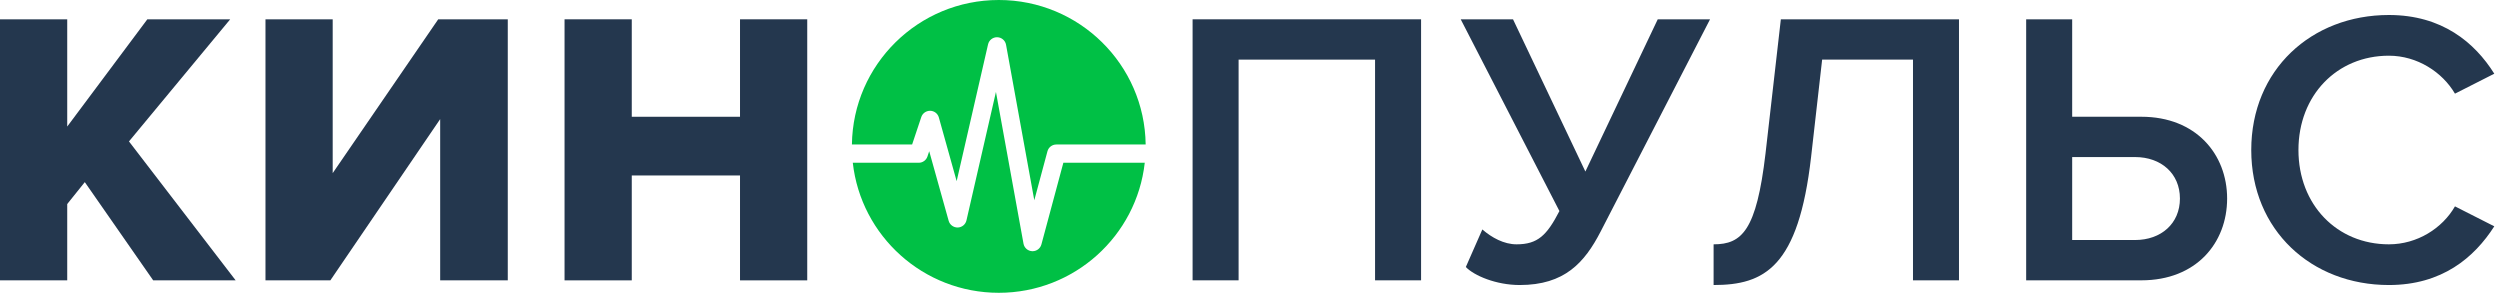
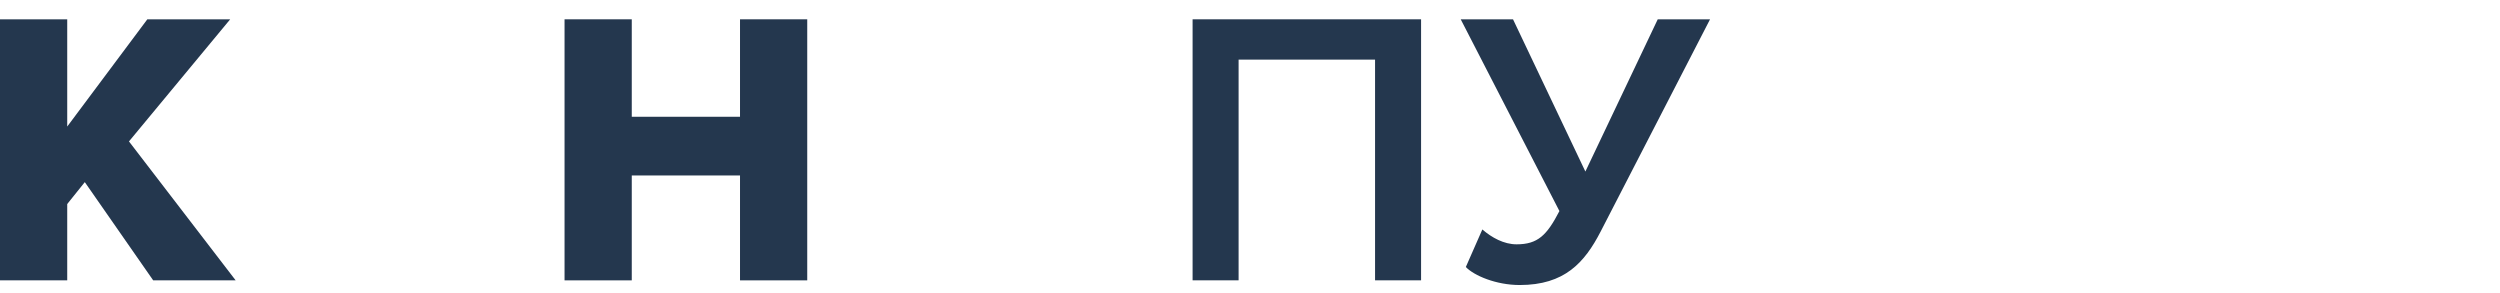
<svg xmlns="http://www.w3.org/2000/svg" width="333" height="39" viewBox="0 0 333 39" fill="none">
  <path d="M31.39 37.344L17.179 18.837L30.661 2.572H19.625L8.954 16.856V2.572H0V37.344H8.954V27.178L11.296 24.259L20.406 37.344H31.39Z" fill="#24374E" />
-   <path d="M44.003 37.344L58.631 15.866V37.344H67.636V2.572H58.37L44.315 23.06V2.572H35.362V37.344H44.003Z" fill="#24374E" />
  <path d="M107.524 37.344V2.572H98.57V15.553H84.151V2.572H75.197V37.344H84.151V23.372H98.57V37.344H107.524Z" fill="#24374E" />
  <path d="M189.287 37.339V2.572H158.853V37.339H164.981V7.941H183.158V37.339H189.287Z" fill="#24374E" />
  <path d="M202.424 37.965C208.396 37.965 211.067 34.993 213.215 30.823L227.778 2.572H220.811L211.172 22.848L201.534 2.572H194.567L207.715 28.113C206.039 31.345 204.834 32.544 202.005 32.544C200.329 32.544 198.705 31.657 197.448 30.563L195.248 35.567C196.348 36.714 199.281 37.965 202.424 37.965Z" fill="#24374E" />
-   <path d="M228.251 37.965C235.009 37.965 239.566 35.619 241.242 20.868L242.709 7.941H254.81V37.339H260.938V2.572H237.209L235.166 20.451C233.961 30.719 232.023 32.544 228.251 32.544V37.965Z" fill="#24374E" />
-   <path d="M269.885 2.572V37.339H285.233C292.567 37.339 296.653 32.335 296.653 26.445C296.653 20.555 292.514 15.551 285.233 15.551H276.014V2.572H269.885ZM284.395 20.92C287.852 20.92 290.367 23.109 290.367 26.445C290.367 29.781 287.852 31.97 284.395 31.97H276.014V20.92H284.395Z" fill="#24374E" />
-   <path d="M318.201 37.965C325.273 37.965 329.569 34.316 332.24 30.146L327.002 27.488C325.326 30.407 321.973 32.544 318.201 32.544C311.287 32.544 306.153 27.279 306.153 19.982C306.153 12.684 311.287 7.419 318.201 7.419C321.973 7.419 325.326 9.609 327.002 12.475L332.24 9.817C329.621 5.647 325.273 1.998 318.201 1.998C307.882 1.998 299.867 9.296 299.867 19.982C299.867 30.667 307.882 37.965 318.201 37.965Z" fill="#24374E" />
-   <path fill-rule="evenodd" clip-rule="evenodd" d="M123.907 14.756C123.366 14.75 122.886 15.081 122.716 15.589L121.495 19.246H113.475C113.613 8.594 122.318 0 133.039 0C143.76 0 152.465 8.594 152.603 19.247H140.703C140.149 19.247 139.664 19.617 139.521 20.15L137.768 26.675L134.005 5.961C133.902 5.392 133.411 4.973 132.83 4.96C132.82 4.959 132.811 4.959 132.801 4.959C132.233 4.959 131.737 5.351 131.61 5.906L127.426 24.131L125.055 15.647C124.911 15.13 124.445 14.769 123.907 14.756ZM137.535 33.46C138.086 33.46 138.572 33.091 138.716 32.556L141.639 21.679H152.482C151.393 31.423 143.103 39 133.037 39C122.97 39 114.681 31.423 113.592 21.68H122.375C122.902 21.68 123.37 21.343 123.536 20.845L123.771 20.142L126.362 29.413C126.512 29.951 127.012 30.311 127.568 30.305C128.128 30.291 128.607 29.902 128.732 29.358L132.66 12.247L136.331 32.458C136.433 33.019 136.912 33.435 137.484 33.458C137.501 33.459 137.518 33.46 137.535 33.46Z" fill="#00C045" />
</svg>